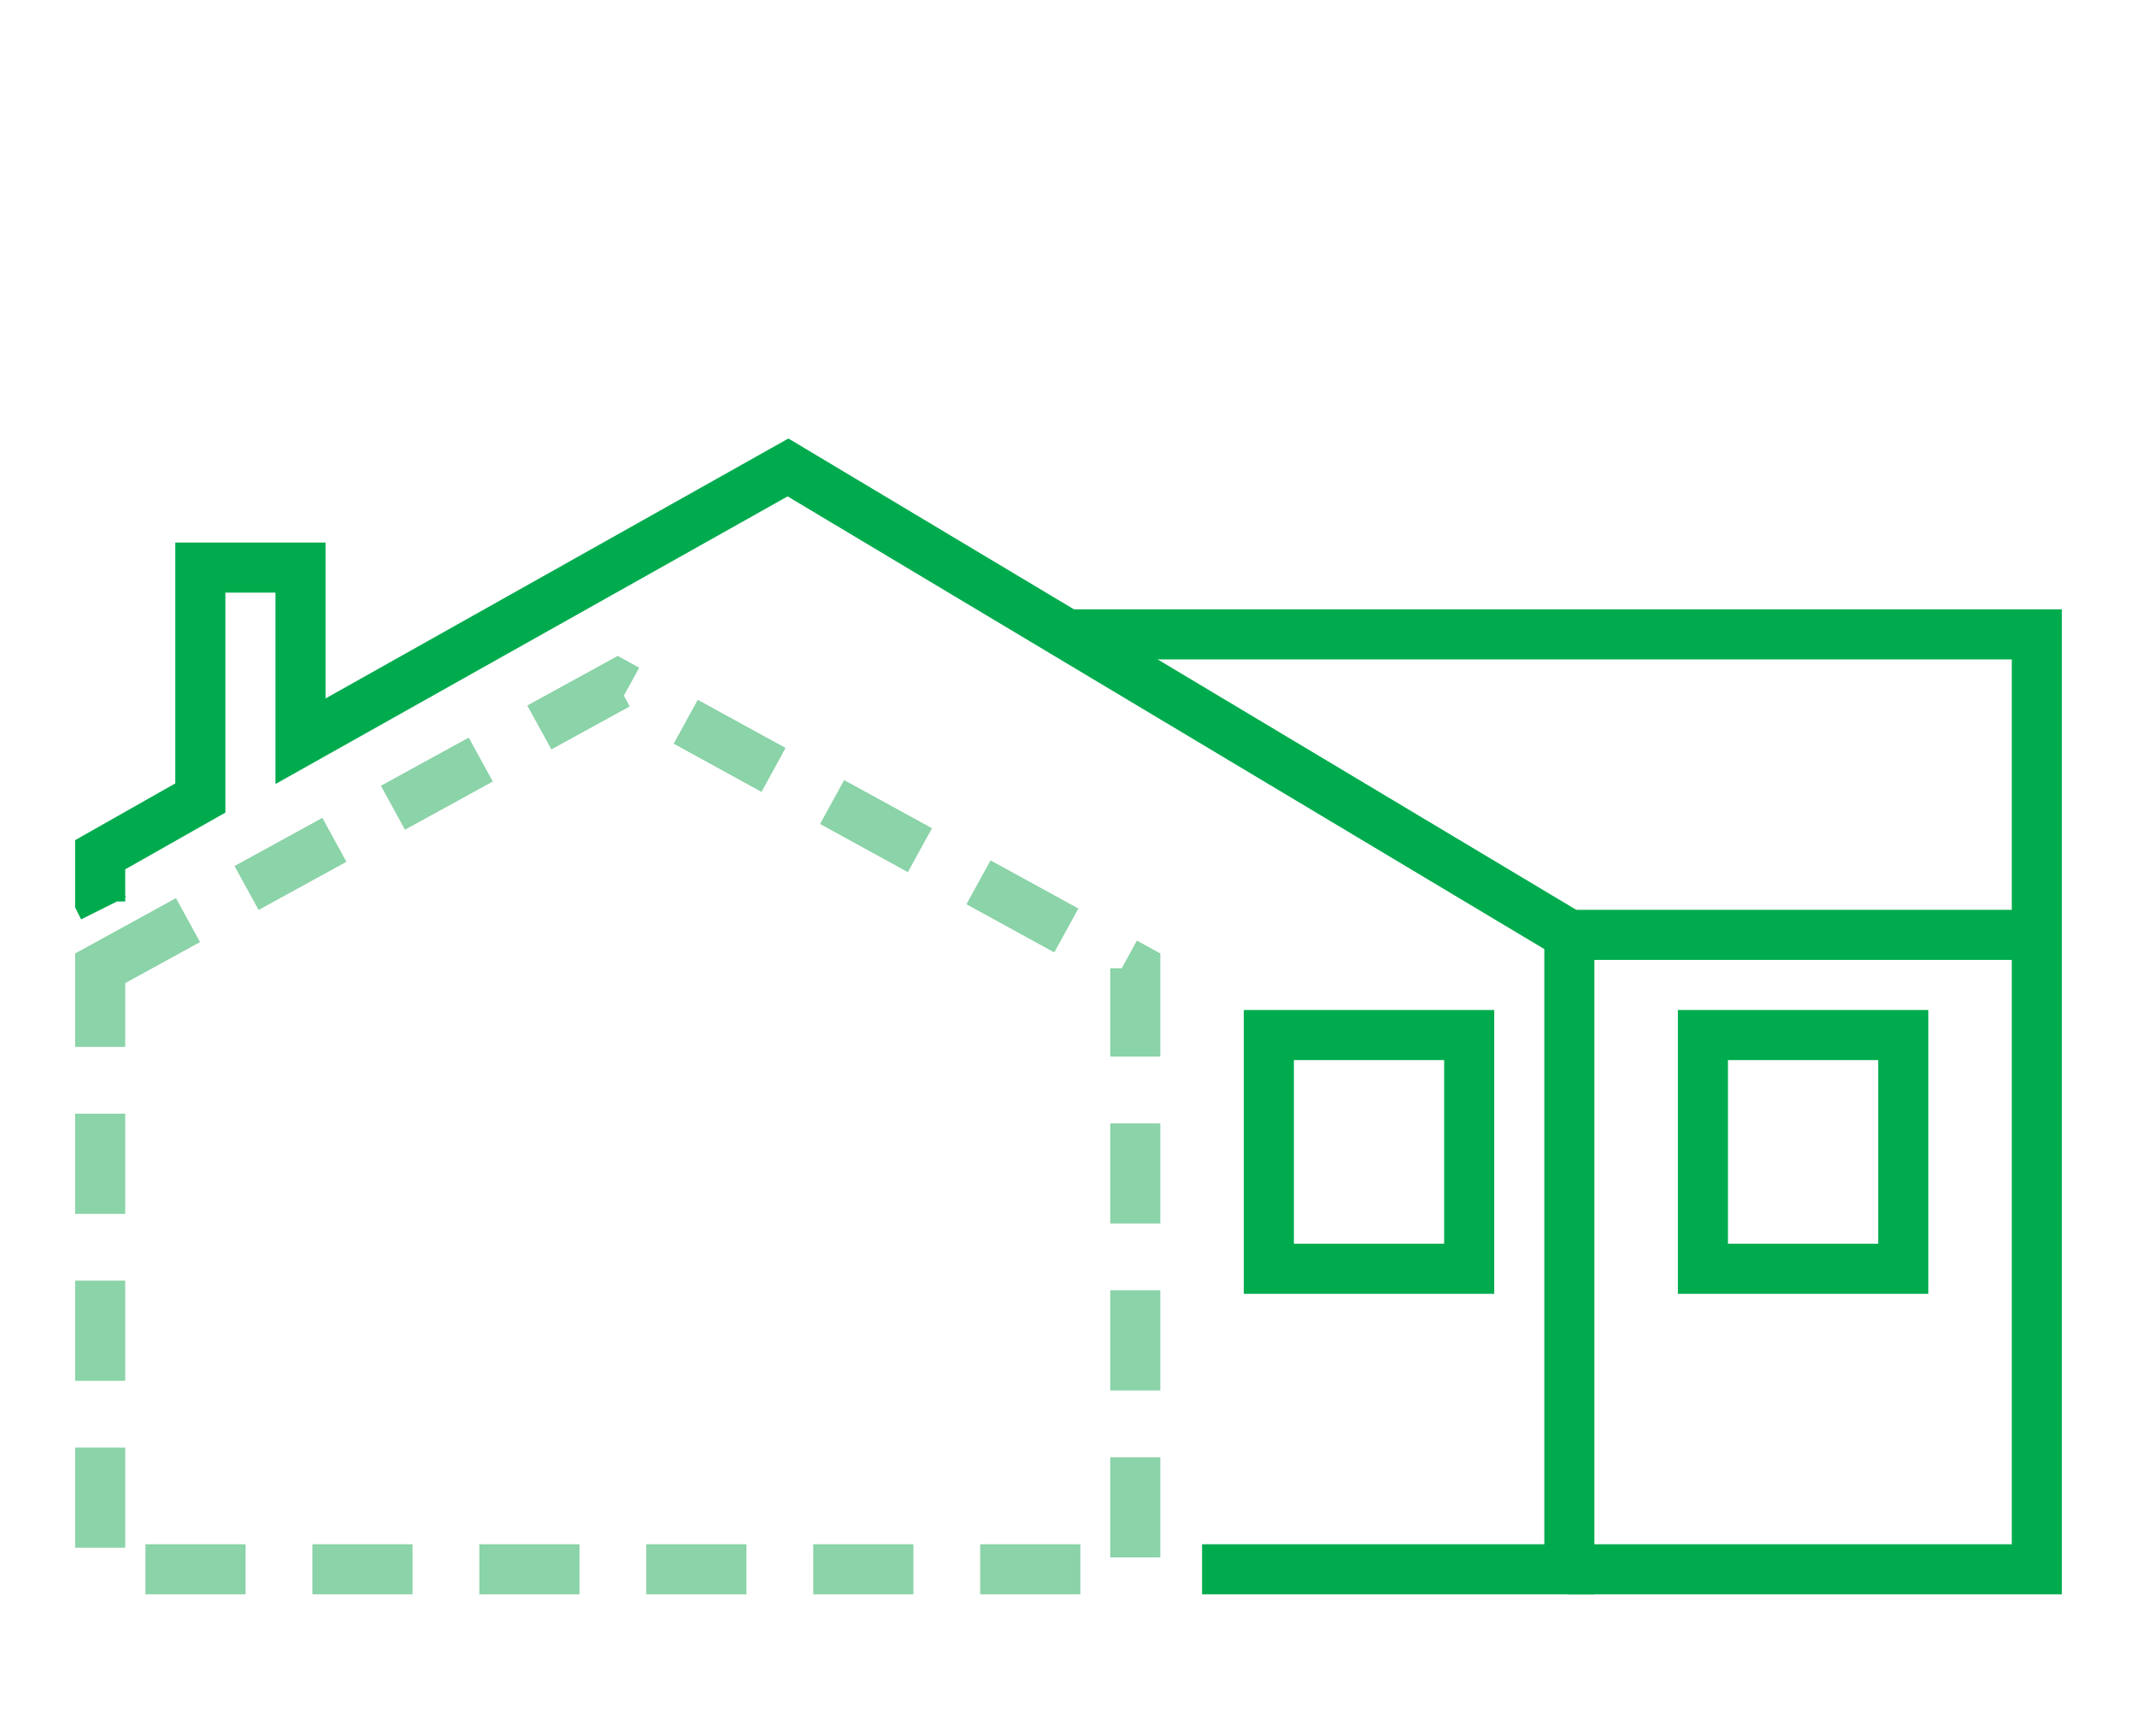
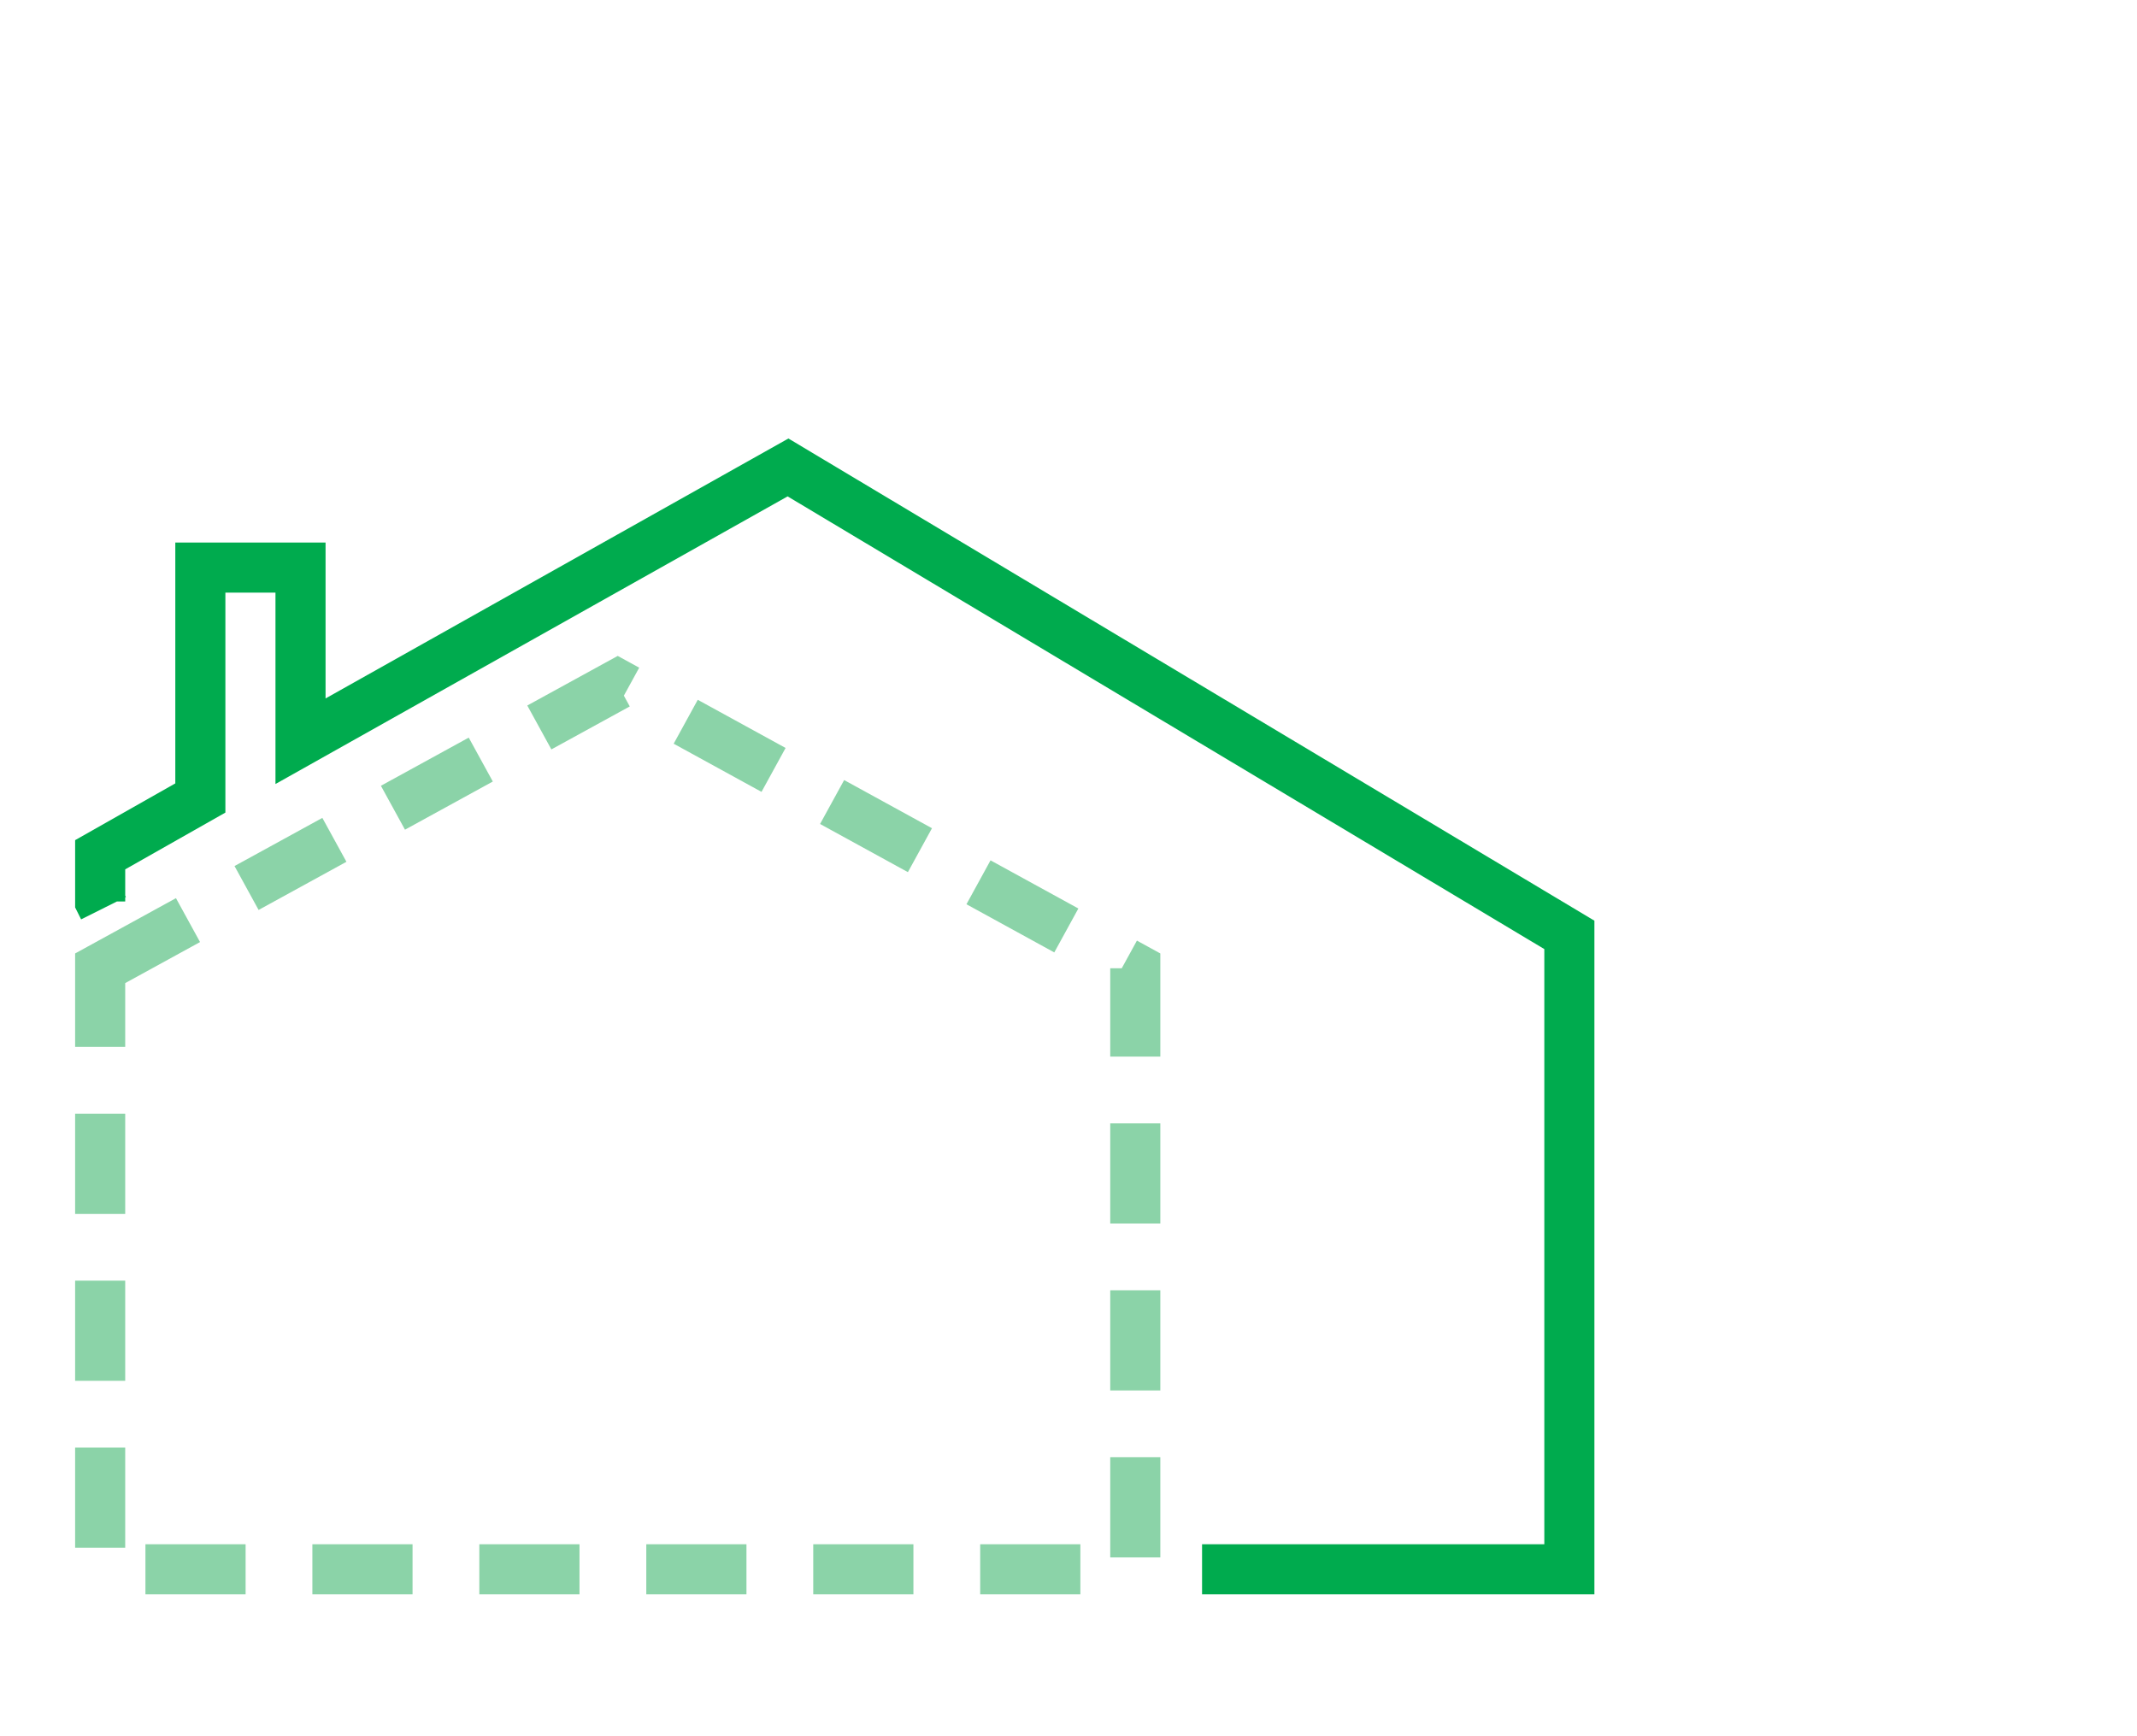
<svg xmlns="http://www.w3.org/2000/svg" version="1.1" x="0px" y="0px" viewBox="0 0 64 52" style="enable-background:new 0 0 64 52;" xml:space="preserve">
  <style type="text/css">
	.st3{fill:none;stroke:#00AB4E;stroke-width:1.5;}
	.st15{fill:none;stroke:#00AB4E;stroke-width:1.5;stroke-linecap:round;}
	.st19{fill:none;stroke:#8BD3A8;stroke-width:1.5;stroke-dasharray:3,2;}
</style>
  <polyline class="st3" points="36,47 47,47 47,28 23.6,14 9,22.2 9,17 6,17 6,23.9 3,25.6 3,27 3.1,27.2" />
  <polygon class="st19" points="3,29 18.5,20.5 34,29 34,47 3,47 " />
-   <polyline class="st15" points="32,19 61,19 61,47 47,47" />
-   <line class="st3" x1="61" y1="28" x2="47" y2="28" />
-   <rect x="51" y="31" class="st3" width="6" height="7" />
-   <rect x="38" y="31" class="st3" width="6" height="7" />
</svg>